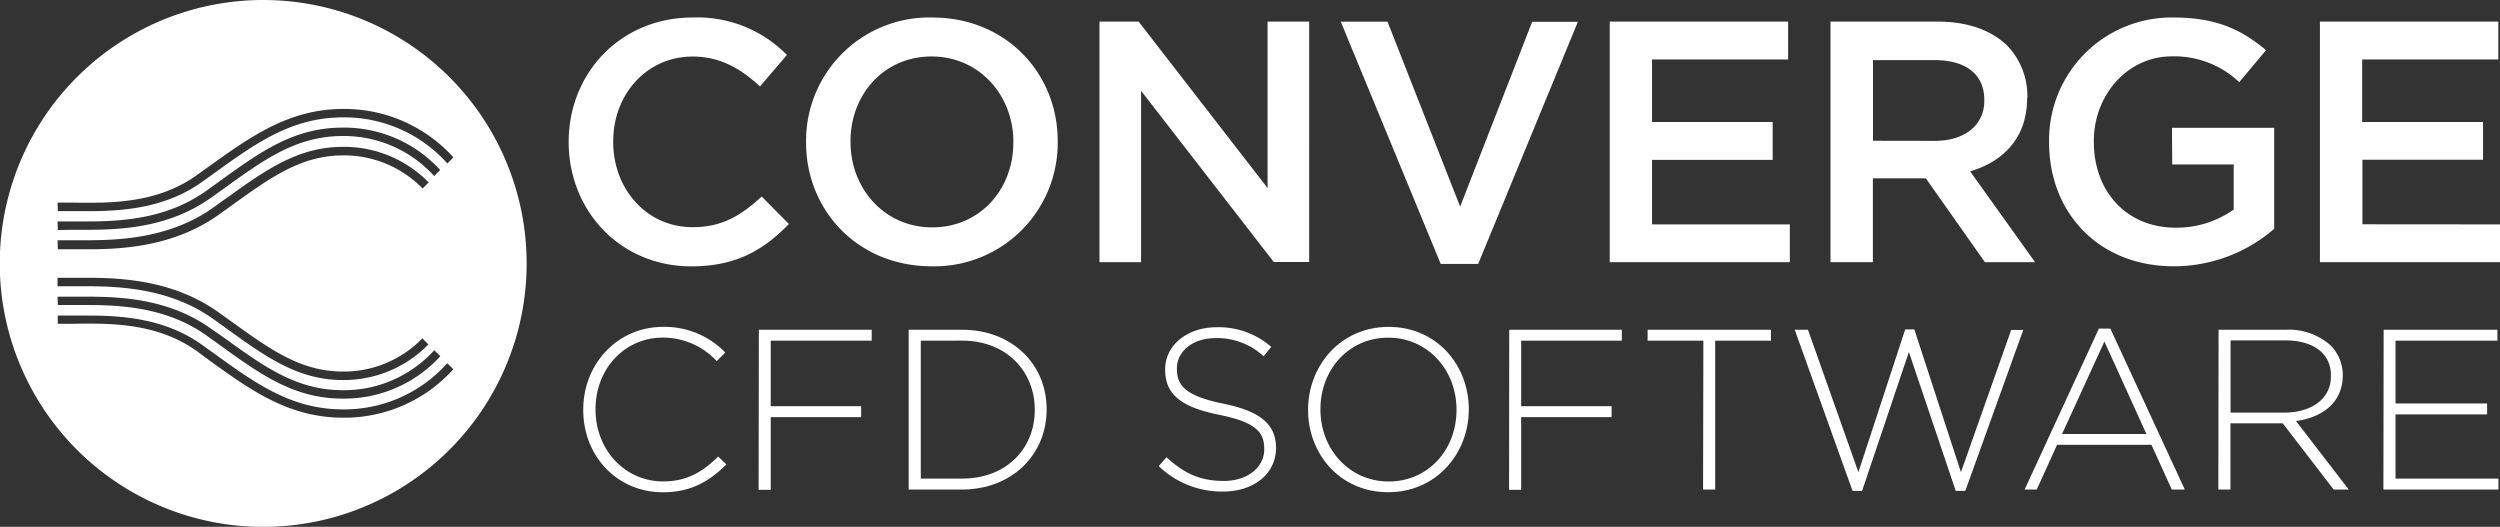
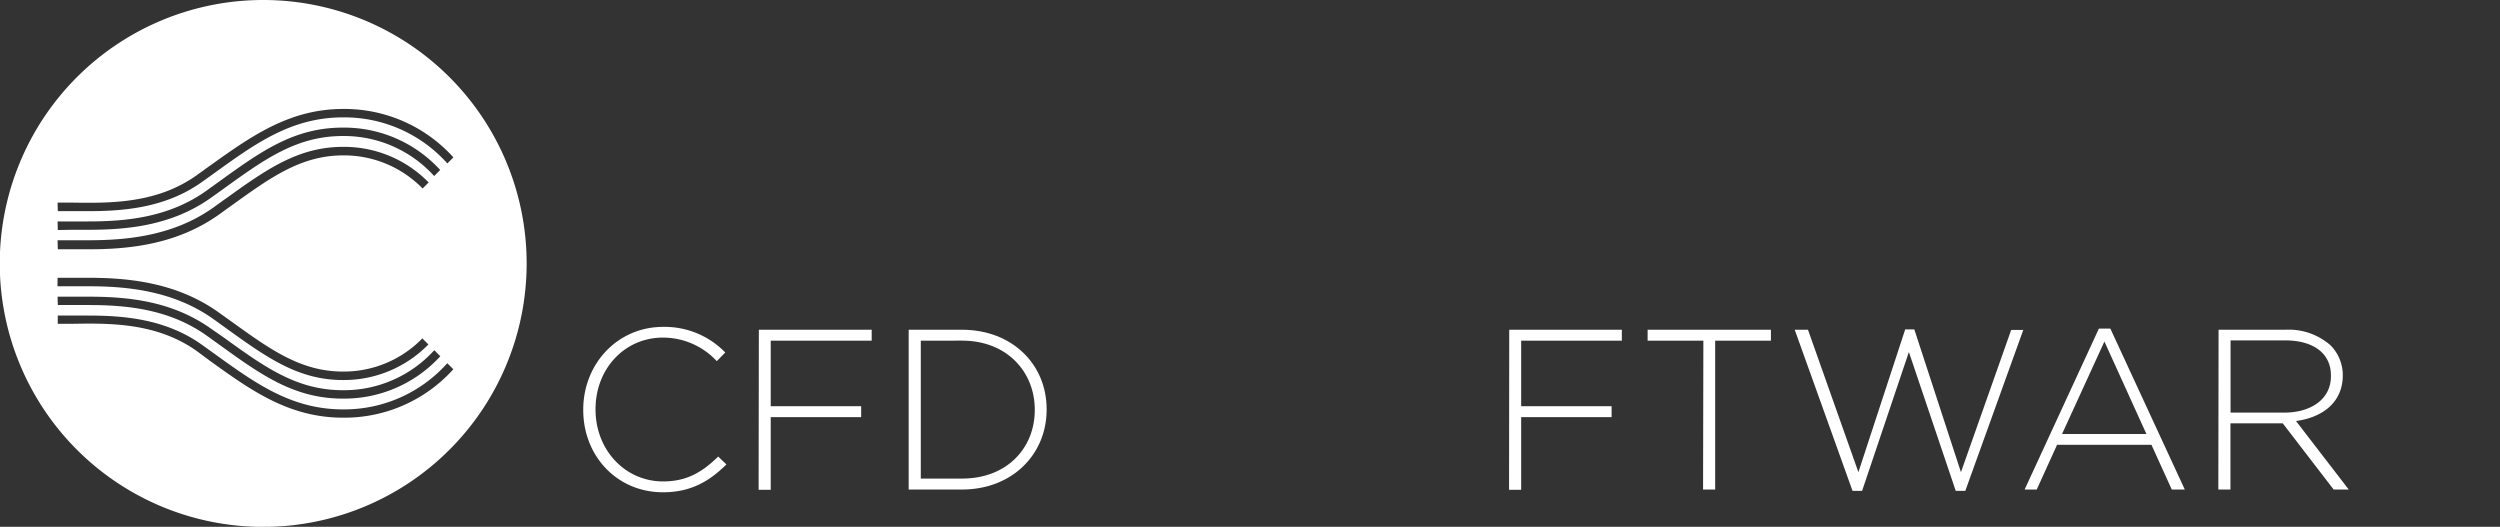
<svg xmlns="http://www.w3.org/2000/svg" viewBox="0 0 412.99 87.03">
  <rect x="0" y="0" width="412.99" height="87.03" fill="#333333" stroke="none" />
  <defs>
    <style>.cls-1{fill:#fff;}</style>
  </defs>
  <title>converge logo white</title>
  <g id="Layer_2" data-name="Layer 2">
    <g id="Home">
-       <path class="cls-1" d="M114.42,37.53c-7.61,0-13.12-6.3-13.12-14.08v-.11c0-7.78,5.56-14,13.12-14,4.54,0,7.95,2,11.13,4.94L130,9.08a20.72,20.72,0,0,0-15.56-6.19c-12,0-20.5,9.25-20.5,20.55v.11C94,35,102.61,44,114.19,44c7.44,0,12-2.73,16.13-7l-4.49-4.54C122.43,35.59,119.3,37.53,114.42,37.53ZM154,2.89a20.36,20.36,0,0,0-20.84,20.55v.11c0,11.18,8.52,20.44,20.73,20.44a20.37,20.37,0,0,0,20.84-20.56v-.11C174.74,12.14,166.22,2.89,154,2.89Zm13.4,20.67c0,7.72-5.51,14-13.4,14S140.5,31.16,140.5,23.44v-.11c0-7.72,5.51-14,13.4-14s13.51,6.42,13.51,14.14Zm42,7.5L188.1,3.57h-6.47V43.31h6.87V15l21.92,28.28h5.85V3.57h-6.87Zm31.81,3.07-12-30.55h-7.72L238,43.6h6.19l16.47-40h-7.55Zm31.7-7.72h19.93V20.15H272.91V9.82h22.48V3.57H265.92V43.31h29.75V37.07H272.91Zm62-10.16v-.11a12,12,0,0,0-3.29-8.57c-2.55-2.5-6.47-4-11.47-4H302.39V43.31h7V29.46h8.75l9.76,13.85h8.29l-10.73-15C330.95,26.68,334.87,22.76,334.87,16.23Zm-25.5,7V9.93h10.16c5.17,0,8.23,2.33,8.23,6.59v.11c0,4-3.18,6.64-8.17,6.64Zm49.43,3.92H369v7.44a16.25,16.25,0,0,1-9.6,3c-8.12,0-13.51-6-13.51-14.19v-.11c0-7.61,5.56-14,12.89-14a15.58,15.58,0,0,1,11.13,4.26l4.43-5.28C370.22,4.82,366,2.89,359,2.89a20.25,20.25,0,0,0-20.5,20.55v.11c0,11.58,8.18,20.44,20.61,20.44a25.36,25.36,0,0,0,16.58-6.19V21.11H358.8Zm31.42,9.88V26.39h19.93V20.15H390.22V9.82h22.49V3.57H383.24V43.31H413V37.07Z" />
      <path class="cls-1" d="M43.51,0A43.52,43.52,0,1,0,87,43.51,43.52,43.52,0,0,0,43.51,0Zm-34,33.47,2.34,0c6.24.09,14,.22,20.64-4.52l2.06-1.48C41.33,22.63,47.71,18,56.67,18a24.24,24.24,0,0,1,18.23,8l-1,1a22.82,22.82,0,0,0-17.22-7.61c-8.5,0-14.41,4.26-21.26,9.2l-2.07,1.48c-6,4.29-13,4.81-18.75,4.81l-2.73,0-2.32,0Zm0,3.11,2.29,0c.88,0,1.8,0,2.76,0,6.15,0,13.27-.61,19.52-5.06l2.07-1.49c6.93-5,12.4-8.95,20.47-8.95a21.51,21.51,0,0,1,16.1,7l-1,1a20.1,20.1,0,0,0-15.1-6.61c-7.61,0-12.92,3.83-19.64,8.68l-2.08,1.49c-6.58,4.69-14,5.32-20.35,5.32l-2.78,0L9.55,38Zm0,3.11,2.16,0c1,0,1.92,0,2.89,0,6.09,0,14-.62,20.72-5.43l1.93-1.39.15-.1C44,28,49.26,24.26,56.67,24.26a19.53,19.53,0,0,1,14.14,5.88l-1,1a18.11,18.11,0,0,0-13.13-5.47c-6.95,0-12,3.66-18.44,8.29l-.16.11-1.94,1.4C29,40.53,20.9,41.18,14.6,41.18l-2.81,0-2.24,0Zm0,6.2,2.24,0,2.81,0c6.3,0,14.45.65,21.54,5.7l1.94,1.39.16.11c6.42,4.63,11.49,8.29,18.44,8.29a18.1,18.1,0,0,0,13.13-5.48l1,1a19.53,19.53,0,0,1-14.14,5.88c-7.4,0-12.64-3.78-19.28-8.56l-.15-.11-1.93-1.39c-6.77-4.82-14.62-5.43-20.72-5.43l-2.89,0-2.16,0Zm0,3.12,2.27,0,2.78,0c6.37,0,13.77.63,20.35,5.32L37,55.78c6.72,4.85,12,8.68,19.64,8.68a20.11,20.11,0,0,0,15.1-6.61l1,1a21.52,21.52,0,0,1-16.1,7c-8.07,0-13.54-3.95-20.47-8.95l-2.07-1.49C27.87,51,20.74,50.39,14.6,50.39l-2.76,0-2.29,0ZM56.67,69c-9,0-15.34-4.61-22.09-9.47L32.52,58c-6.65-4.73-14.4-4.61-20.64-4.51l-2.34,0V52.13l2.32,0c.87,0,1.78,0,2.73,0,5.72,0,12.73.52,18.75,4.81l2.07,1.49c6.85,4.93,12.75,9.2,21.26,9.2A22.81,22.81,0,0,0,73.89,60l1,1A24.23,24.23,0,0,1,56.67,69Z" />
      <path class="cls-1" d="M96.35,67.74v-.08c0-7.47,5.58-13.66,13.2-13.66a13.93,13.93,0,0,1,10.26,4.23l-1.4,1.43a12.11,12.11,0,0,0-8.9-3.89c-6.34,0-11.13,5.17-11.13,11.81v.07c0,6.68,4.87,11.88,11.17,11.88,3.81,0,6.41-1.47,9.09-4.11L120,76.72c-2.79,2.75-5.81,4.6-10.49,4.6C101.93,81.32,96.35,75.33,96.35,67.74Z" />
      <path class="cls-1" d="M125.36,54.47H144v1.81H127.32V67.1h14.94v1.81H127.32v12h-2Z" />
      <path class="cls-1" d="M150.11,54.47h8.79c8.3,0,14,5.7,14,13.13v.07c0,7.43-5.73,13.2-14,13.2h-8.79Zm2,1.81V79.06h6.83c7.36,0,12-5,12-11.32v-.08c0-6.26-4.64-11.39-12-11.39Z" />
-       <path class="cls-1" d="M191.42,77l1.28-1.47c2.91,2.68,5.59,3.92,9.47,3.92s6.68-2.22,6.68-5.24v-.07c0-2.79-1.47-4.41-7.47-5.62-6.34-1.28-8.9-3.43-8.9-7.43V61c0-3.92,3.58-6.94,8.49-6.94A13.16,13.16,0,0,1,210,57.3l-1.25,1.55a11.36,11.36,0,0,0-7.88-3c-3.88,0-6.45,2.22-6.45,5v.07c0,2.79,1.43,4.49,7.69,5.77,6.11,1.24,8.68,3.43,8.68,7.28V74c0,4.27-3.66,7.2-8.75,7.2A15,15,0,0,1,191.42,77Z" />
-       <path class="cls-1" d="M216.09,67.74v-.08c0-7.2,5.32-13.66,13.31-13.66s13.24,6.38,13.24,13.58v.07c0,7.21-5.32,13.66-13.32,13.66S216.09,74.95,216.09,67.74Zm24.52,0v-.08c0-6.53-4.75-11.88-11.28-11.88s-11.2,5.28-11.2,11.81v.07c0,6.53,4.75,11.88,11.28,11.88S240.61,74.27,240.61,67.74Z" />
      <path class="cls-1" d="M249.32,54.47h18.6v1.81H251.29V67.1h14.94v1.81H251.29v12h-2Z" />
      <path class="cls-1" d="M281.39,56.28h-9.21V54.47h20.37v1.81h-9.21V80.87h-2Z" />
      <path class="cls-1" d="M296.48,54.47h2.19L307,78l7.73-23.58h1.51L323.94,78l8.3-23.5h2l-9.58,26.59h-1.58l-7.74-22.94-7.73,22.94h-1.58Z" />
      <path class="cls-1" d="M346.73,54.28h1.89l12.3,26.59h-2.15l-3.36-7.39H339.82l-3.36,7.39h-2Zm7.85,17.42-6.94-15.28-7,15.28Z" />
      <path class="cls-1" d="M366.5,54.47h11.09a10.41,10.41,0,0,1,7.43,2.6,7,7,0,0,1,2,4.9V62c0,4.42-3.28,6.95-7.73,7.55L388,80.87h-2.49L377.1,69.93h-8.64V80.87h-2Zm10.86,13.69c4.42,0,7.7-2.23,7.7-6V62c0-3.54-2.79-5.77-7.58-5.77h-9V68.16Z" />
-       <path class="cls-1" d="M393.77,54.47h18.79v1.81H395.73V66.65h15.13v1.81H395.73v10.6h17v1.81h-19Z" />
    </g>
  </g>
</svg>